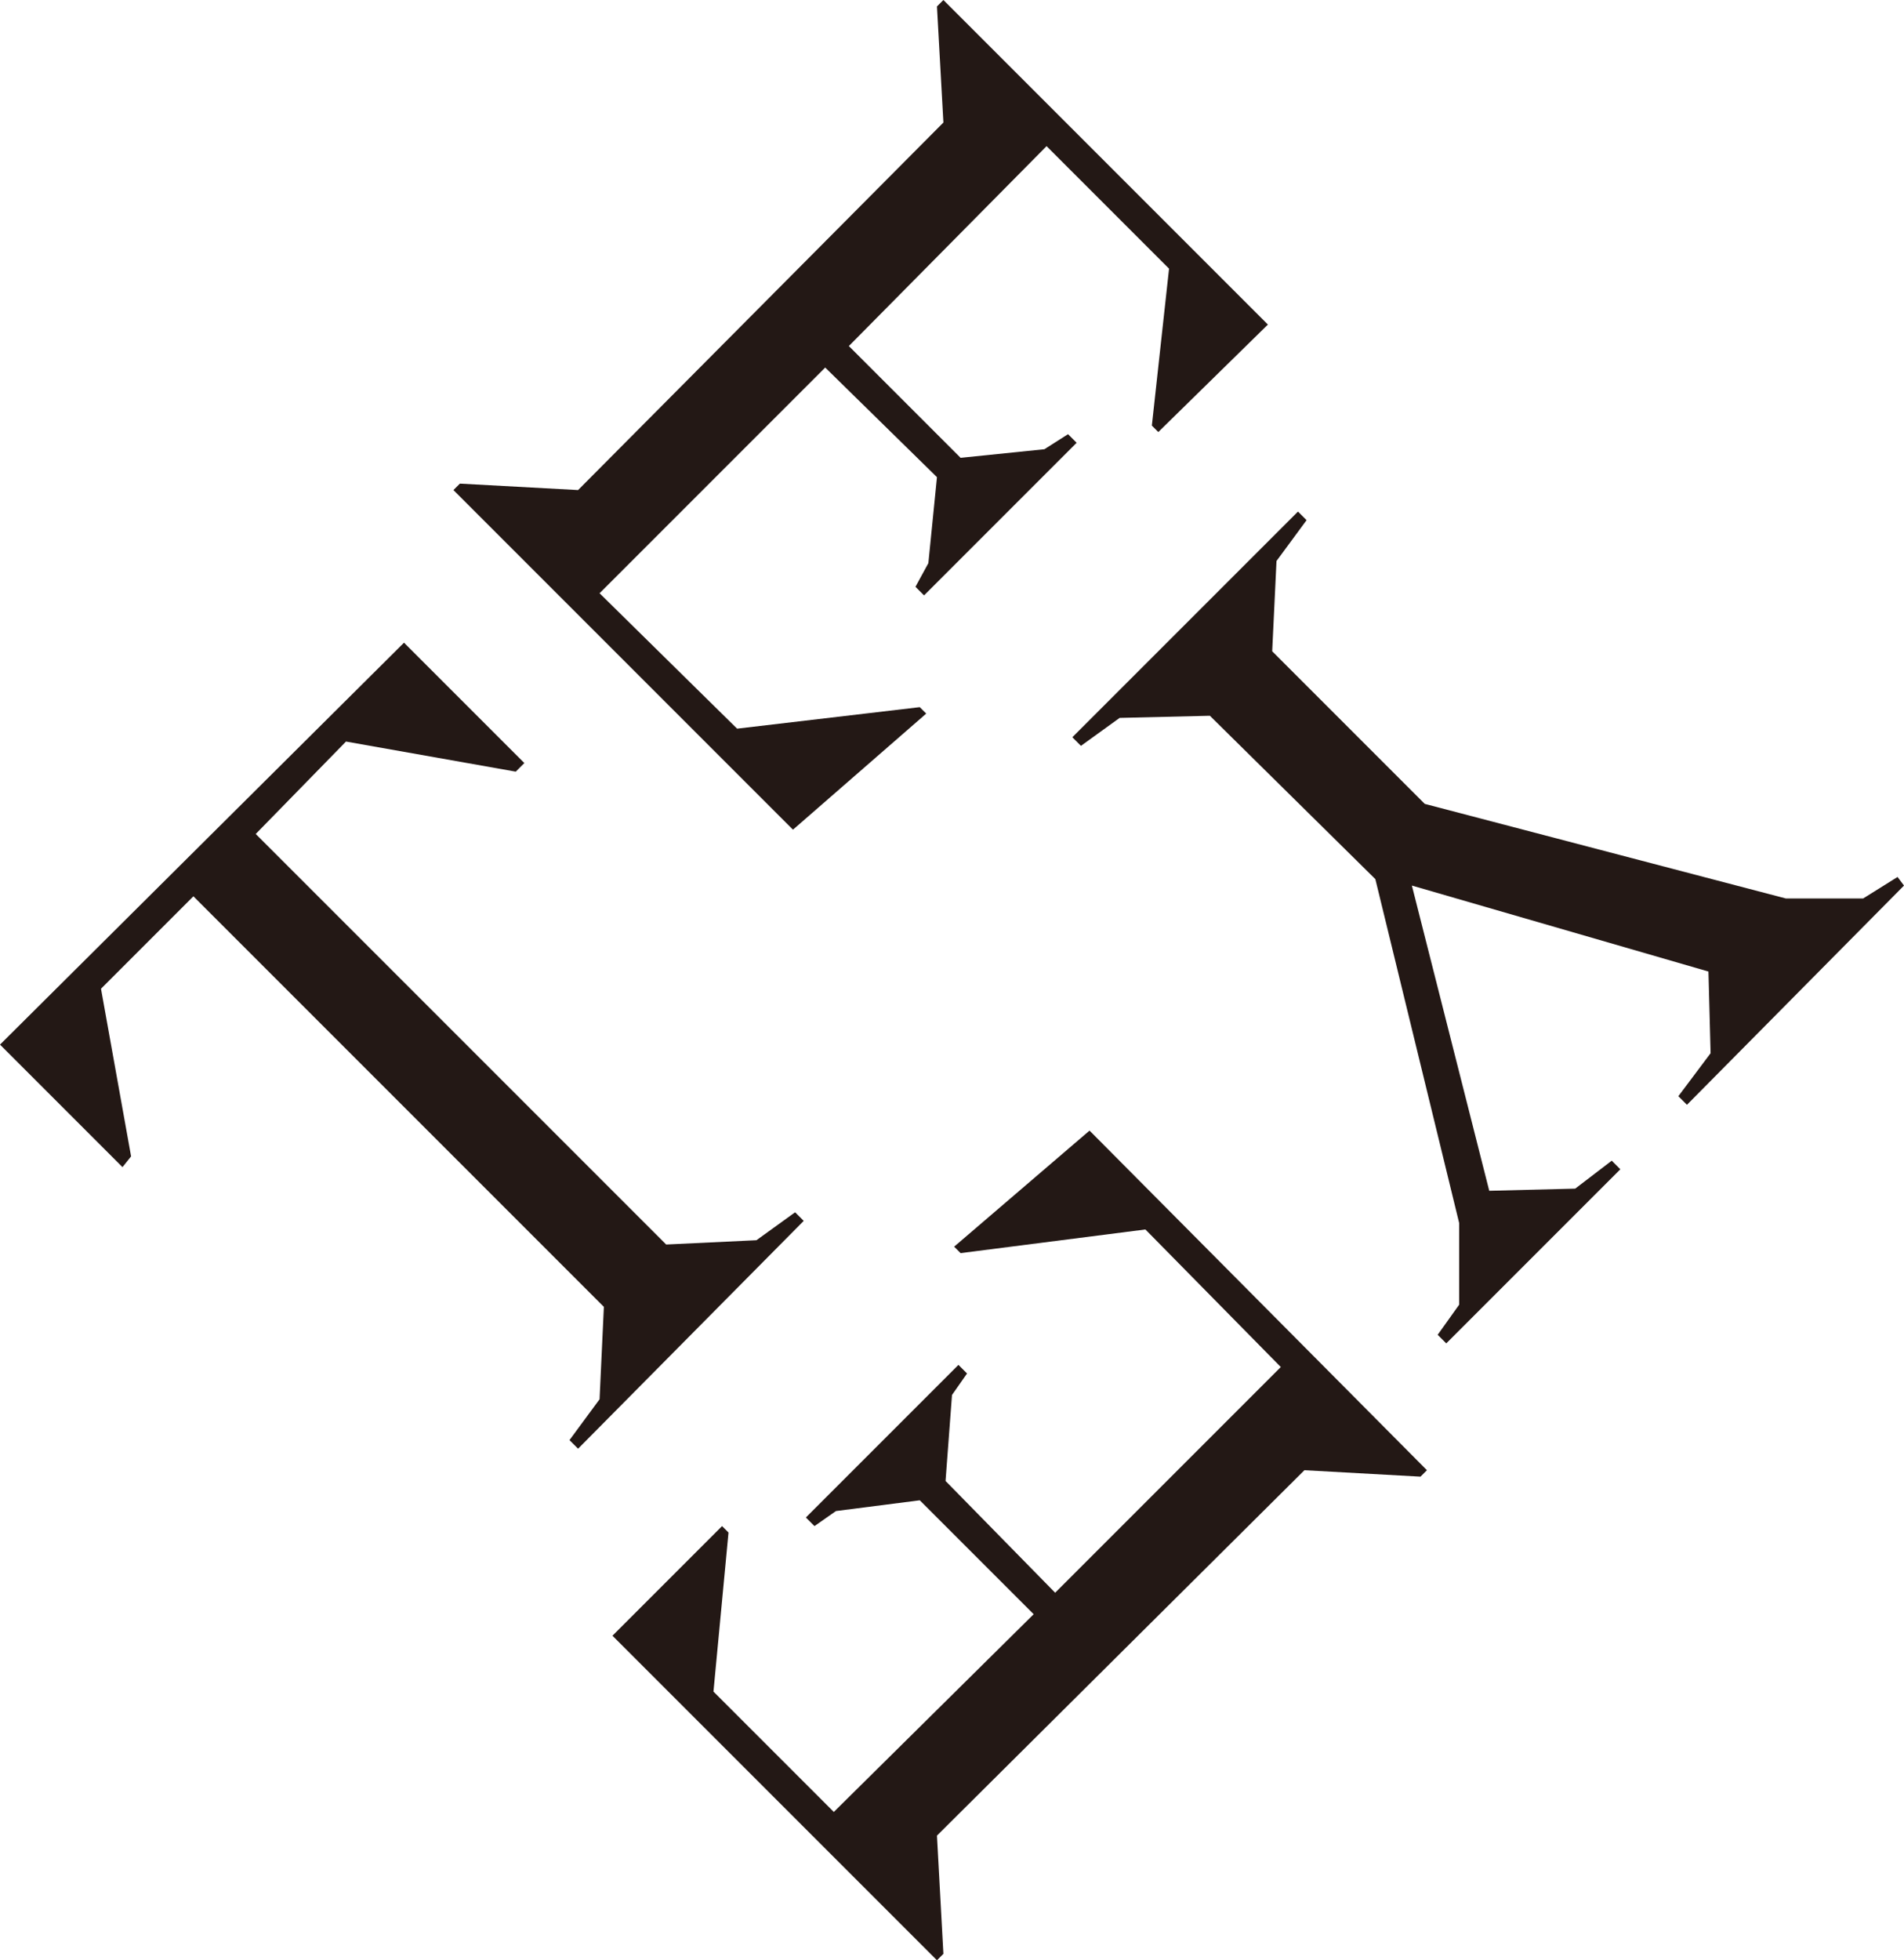
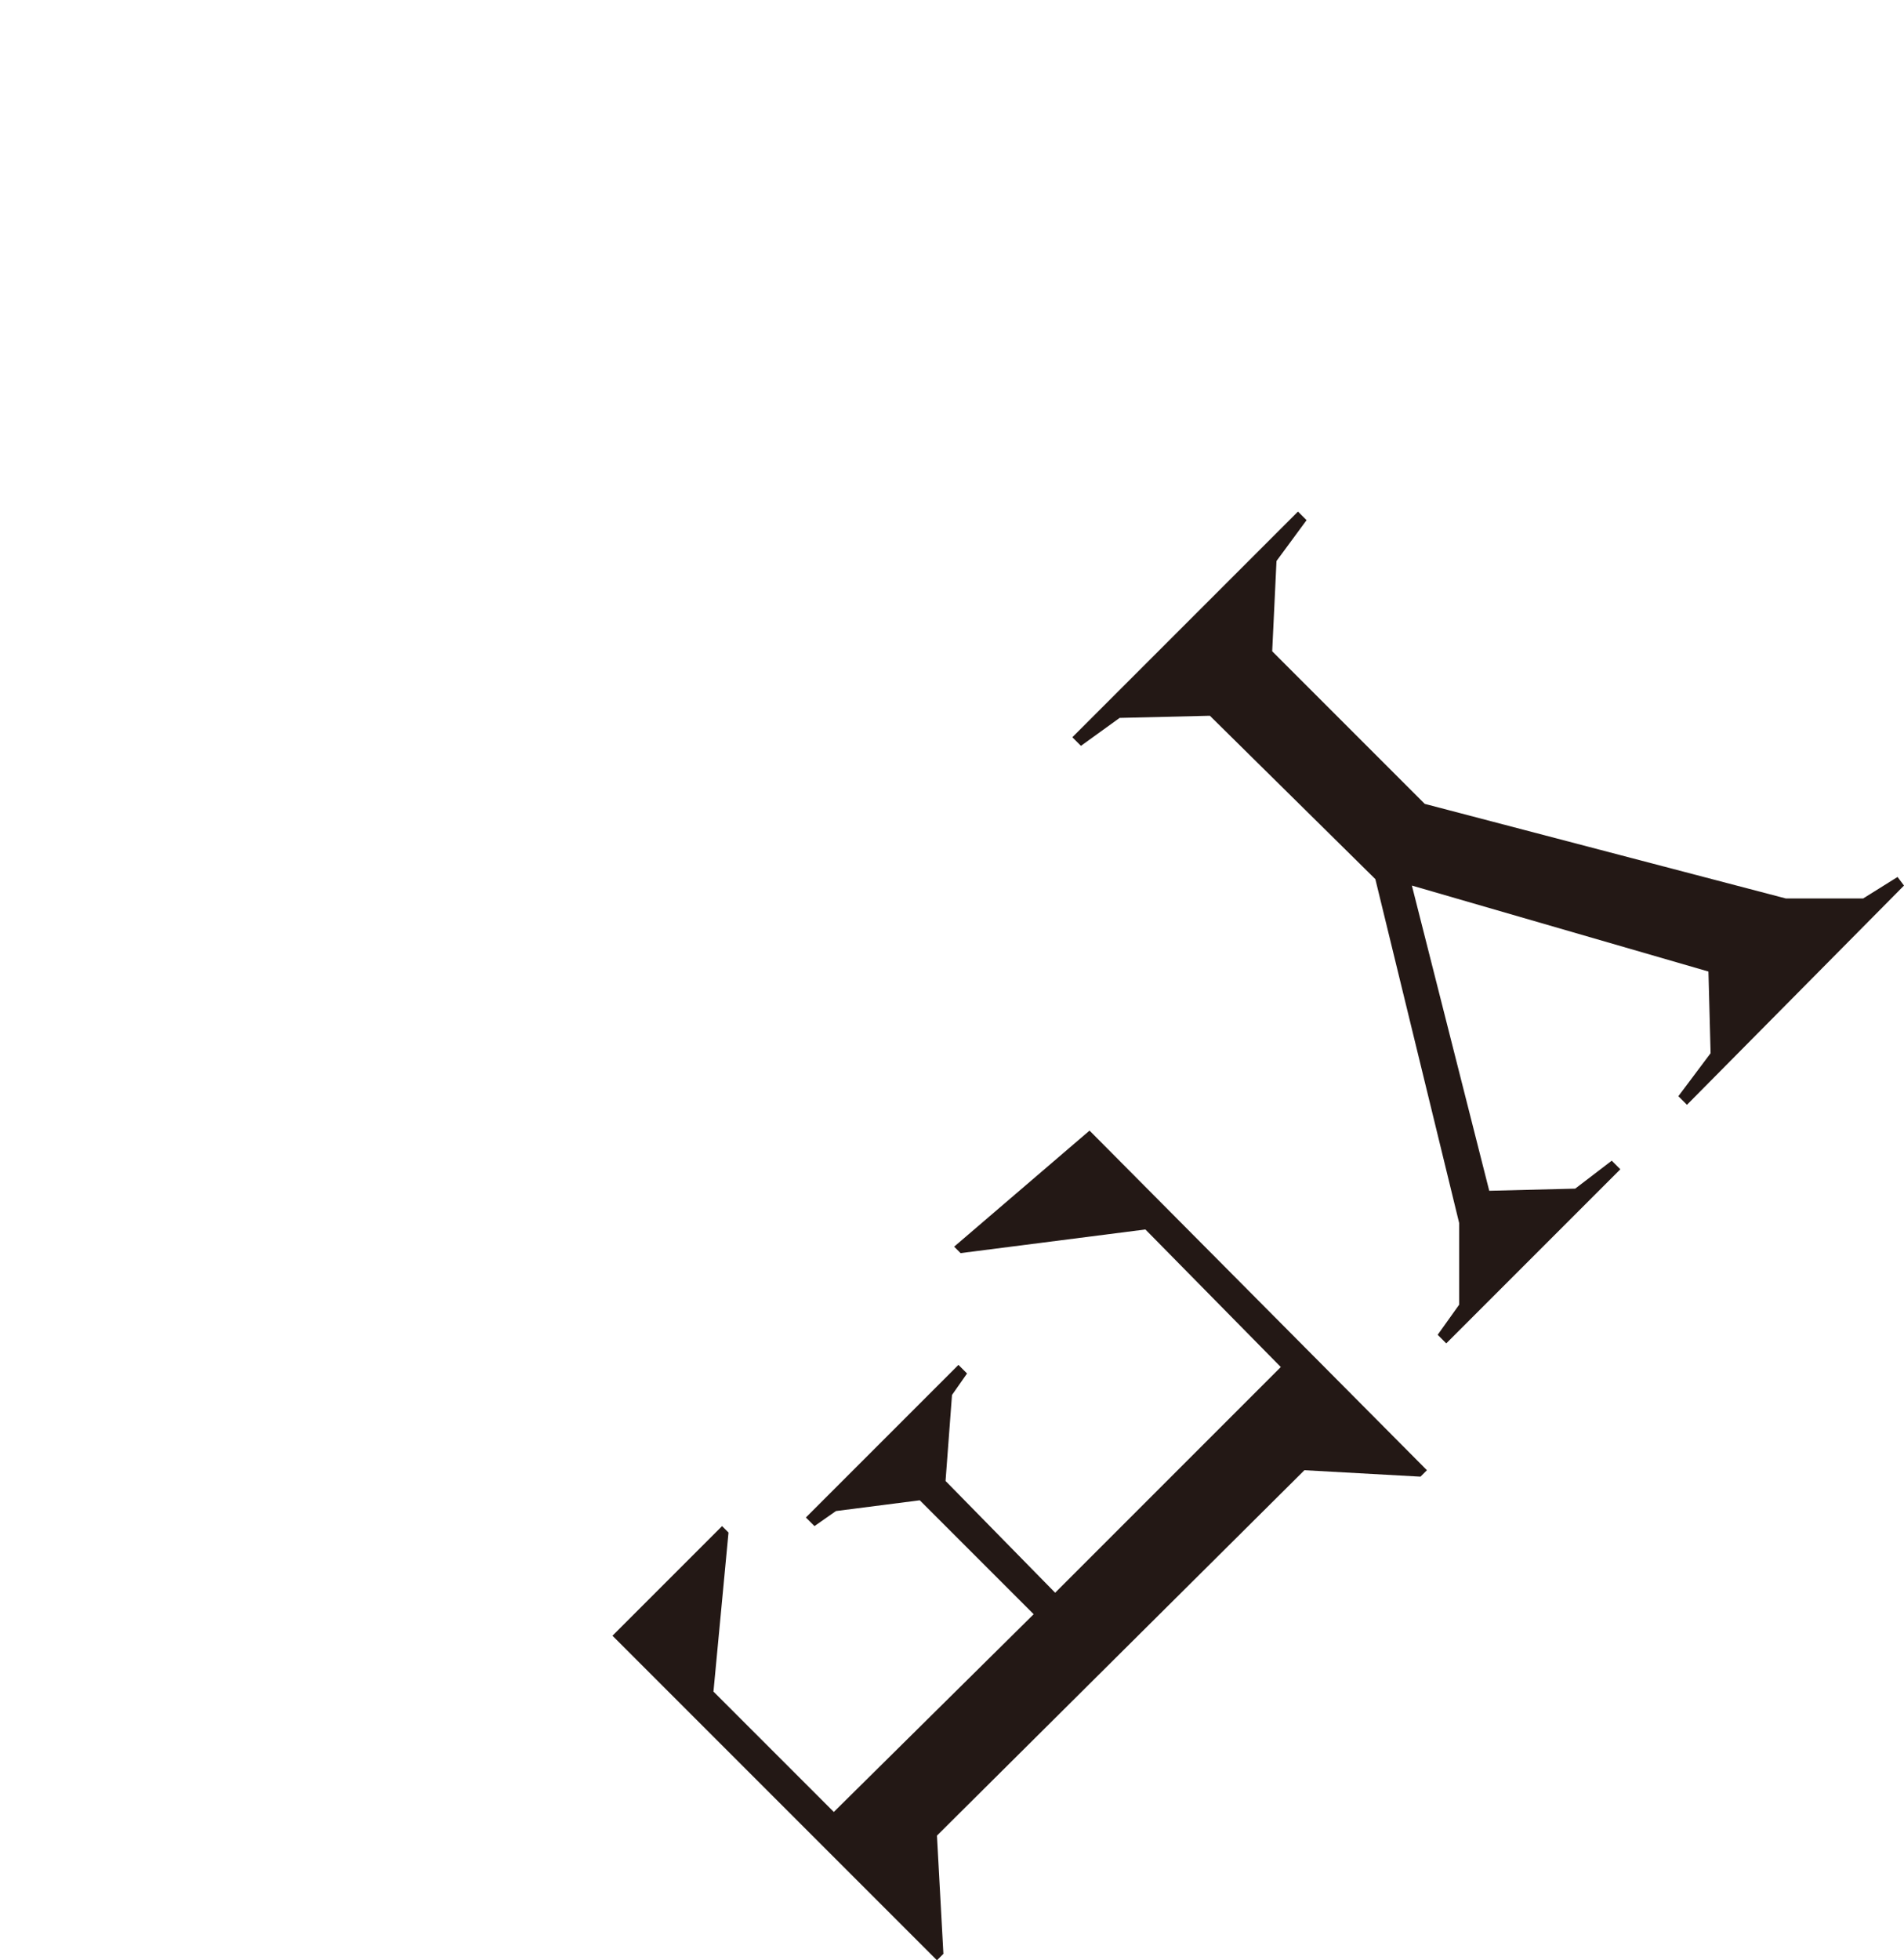
<svg xmlns="http://www.w3.org/2000/svg" version="1.1" id="_レイヤー_2" x="0px" y="0px" viewBox="0 0 88.6 91.2" style="enable-background:new 0 0 88.6 91.2;" xml:space="preserve">
  <style type="text/css">
	.st0{fill:#231815;}
</style>
  <g>
-     <polygon class="st0" points="21.1,22.8 36.9,38.6 43.1,33.2 42.8,32.9 34.3,33.9 27.9,27.6 38.4,17.1 43.6,22.2 43.2,26.2    42.6,27.3 43,27.7 50.1,20.6 49.7,20.2 48.6,20.9 44.7,21.3 39.5,16.1 48.7,6.8 54.4,12.5 53.6,19.8 53.9,20.1 59,15.1 43.9,0    43.6,0.3 43.9,5.7 26.9,22.8 21.4,22.5  " />
-     <polygon class="st0" points="5.7,54.3 6.1,53.8 4.7,46 9,41.7 28.1,60.8 27.9,65.1 26.5,67 26.9,67.4 37.4,56.8 37,56.4 35.2,57.7    31,57.9 11.9,38.8 16.1,34.5 24,35.9 24.4,35.5 18.8,29.9 0,48.6  " />
    <polygon class="st0" points="49.9,34.3 50.3,34.7 52.1,33.4 56.3,33.3 64,40.9 67.9,56.9 67.9,60.7 66.9,62.1 67.3,62.5 75.4,54.4    75,54 73.3,55.3 69.3,55.4 65.7,41.2 79.5,45.2 79.6,49 78.1,51 78.5,51.4 88.6,41.2 88.3,40.8 86.7,41.8 83.1,41.8 66.3,37.4    59.2,30.3 59.4,26.1 60.8,24.2 60.4,23.8  " />
    <polygon class="st0" points="66.4,68.4 50.7,52.6 44.4,58 44.7,58.3 53.3,57.2 59.6,63.6 49.1,74.1 44,68.9 44.3,64.9 45,63.9    44.6,63.5 37.5,70.6 37.9,71 38.9,70.3 42.8,69.8 48.1,75.1 38.8,84.3 33.2,78.7 33.9,71.3 33.6,71 28.5,76.1 43.6,91.2 43.9,90.9    43.6,85.4 60.7,68.4 66.1,68.7  " />
  </g>
</svg>